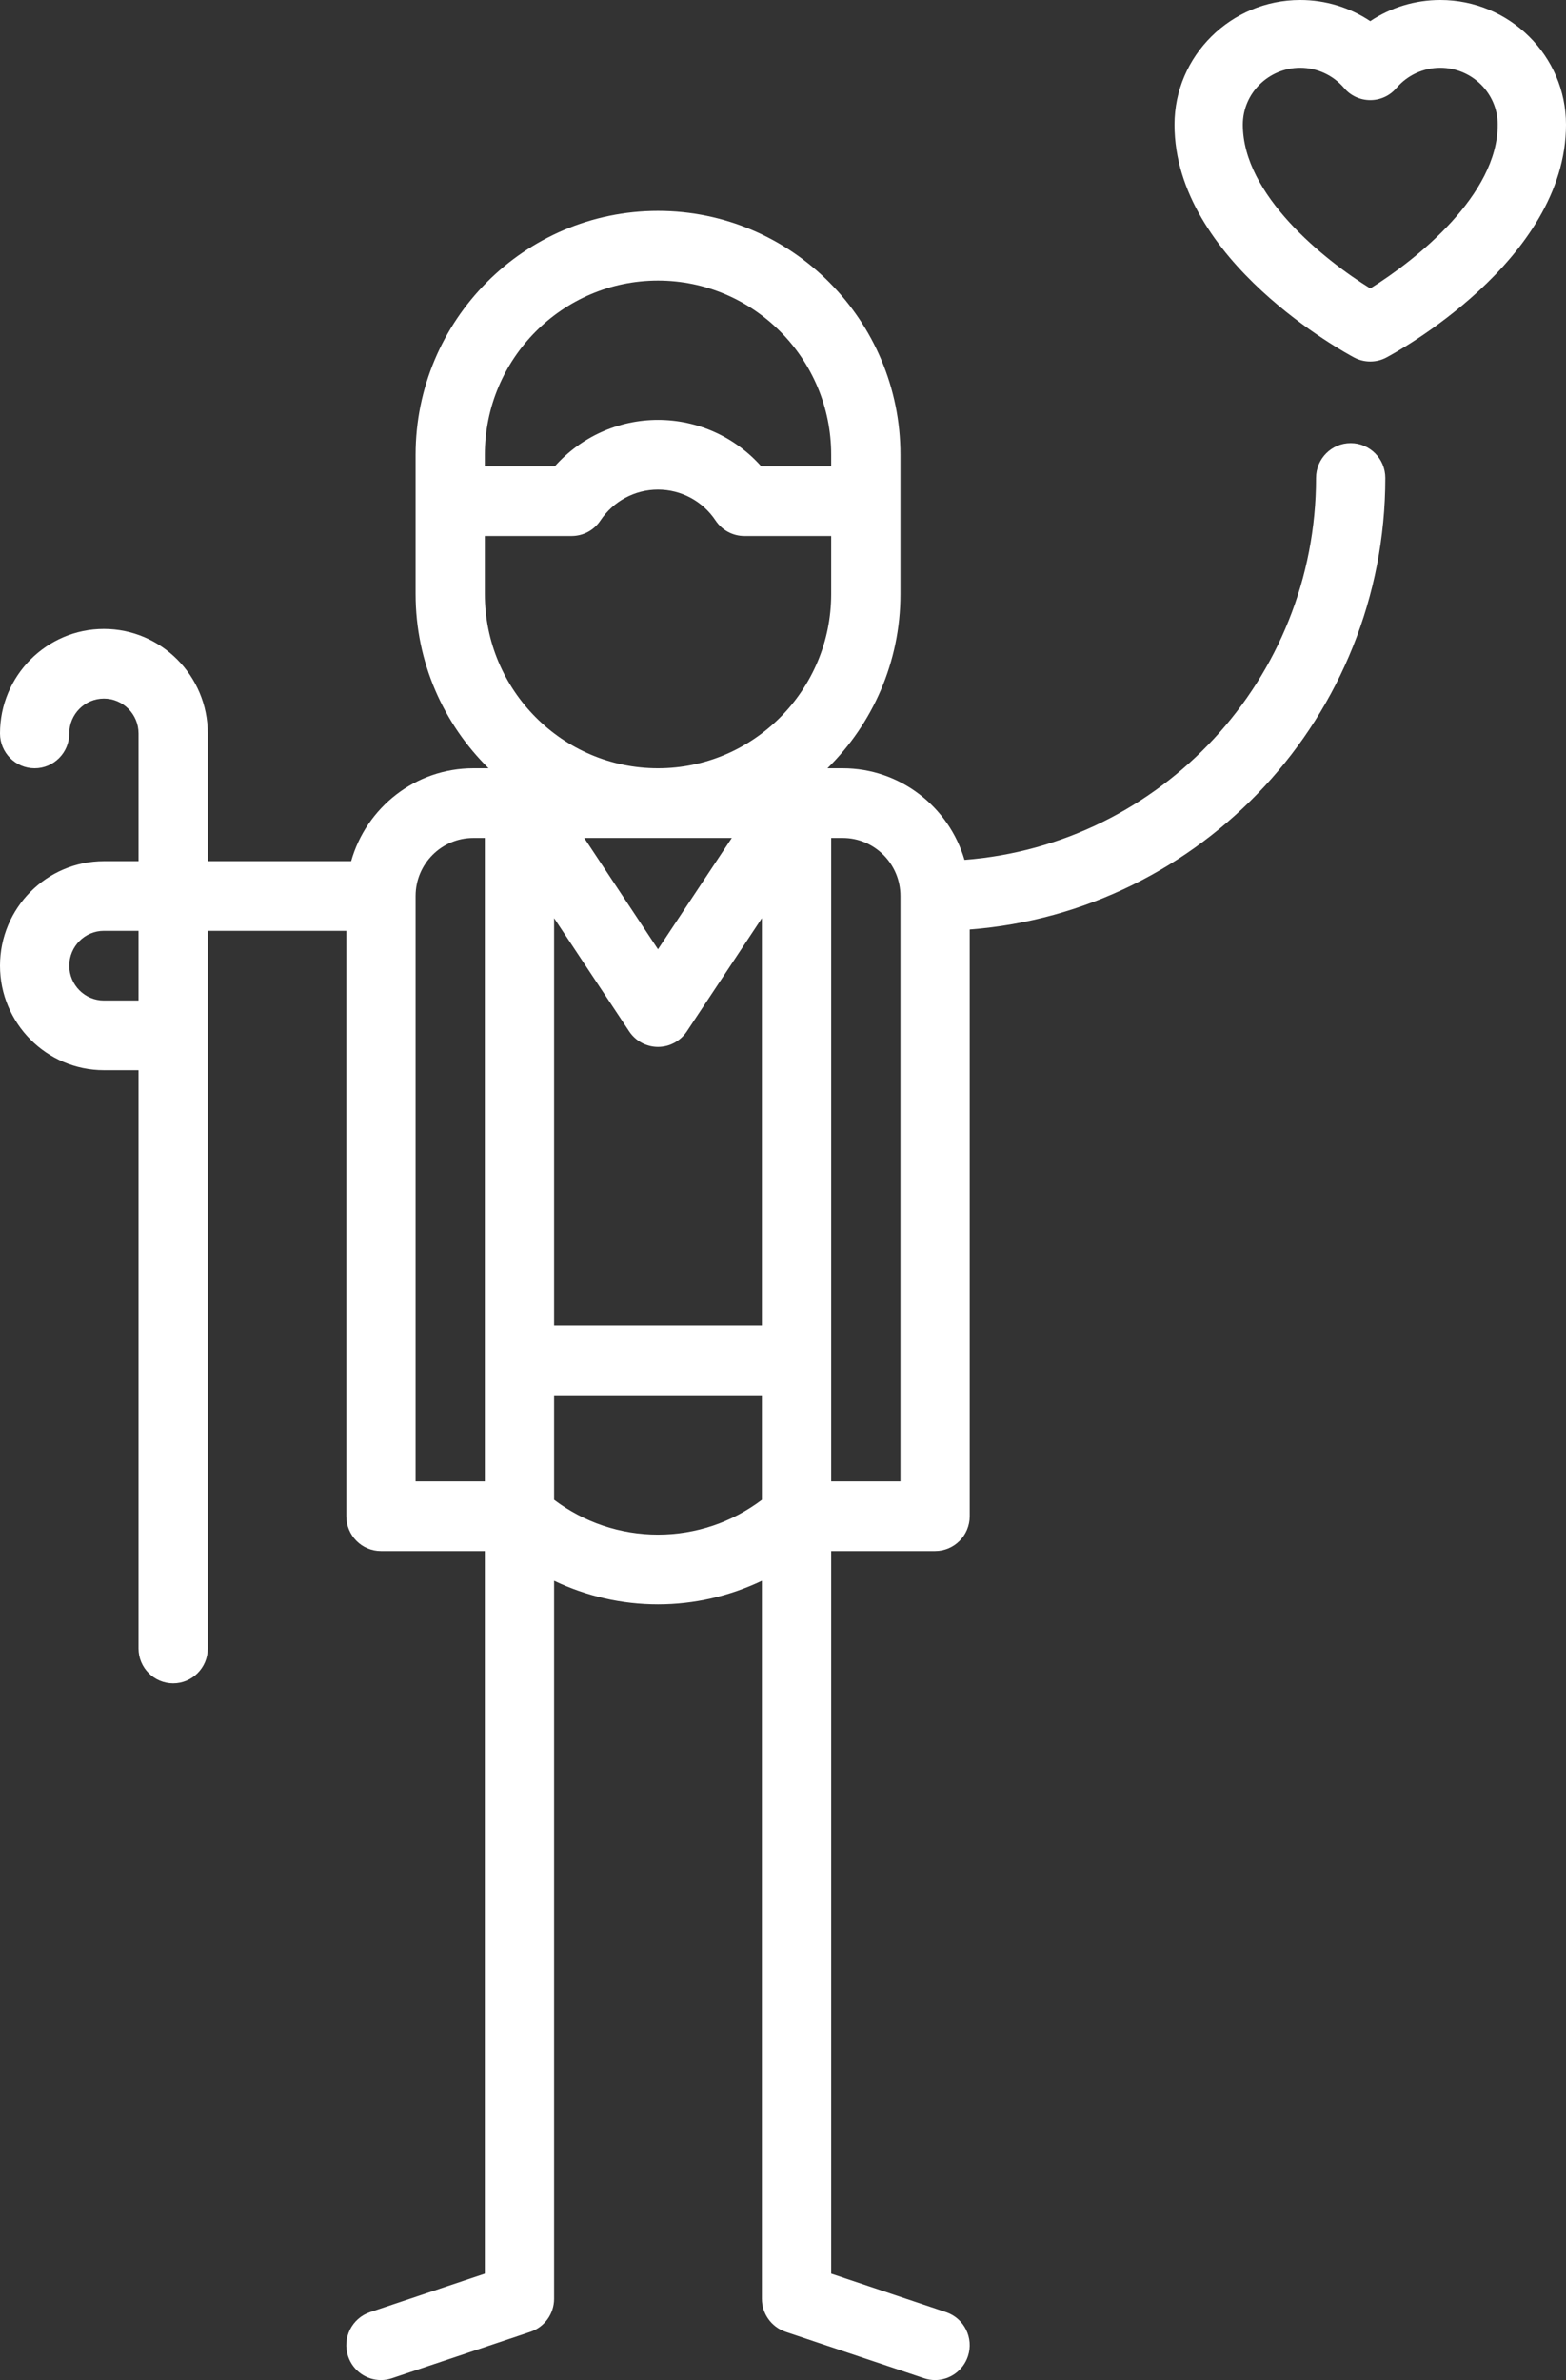
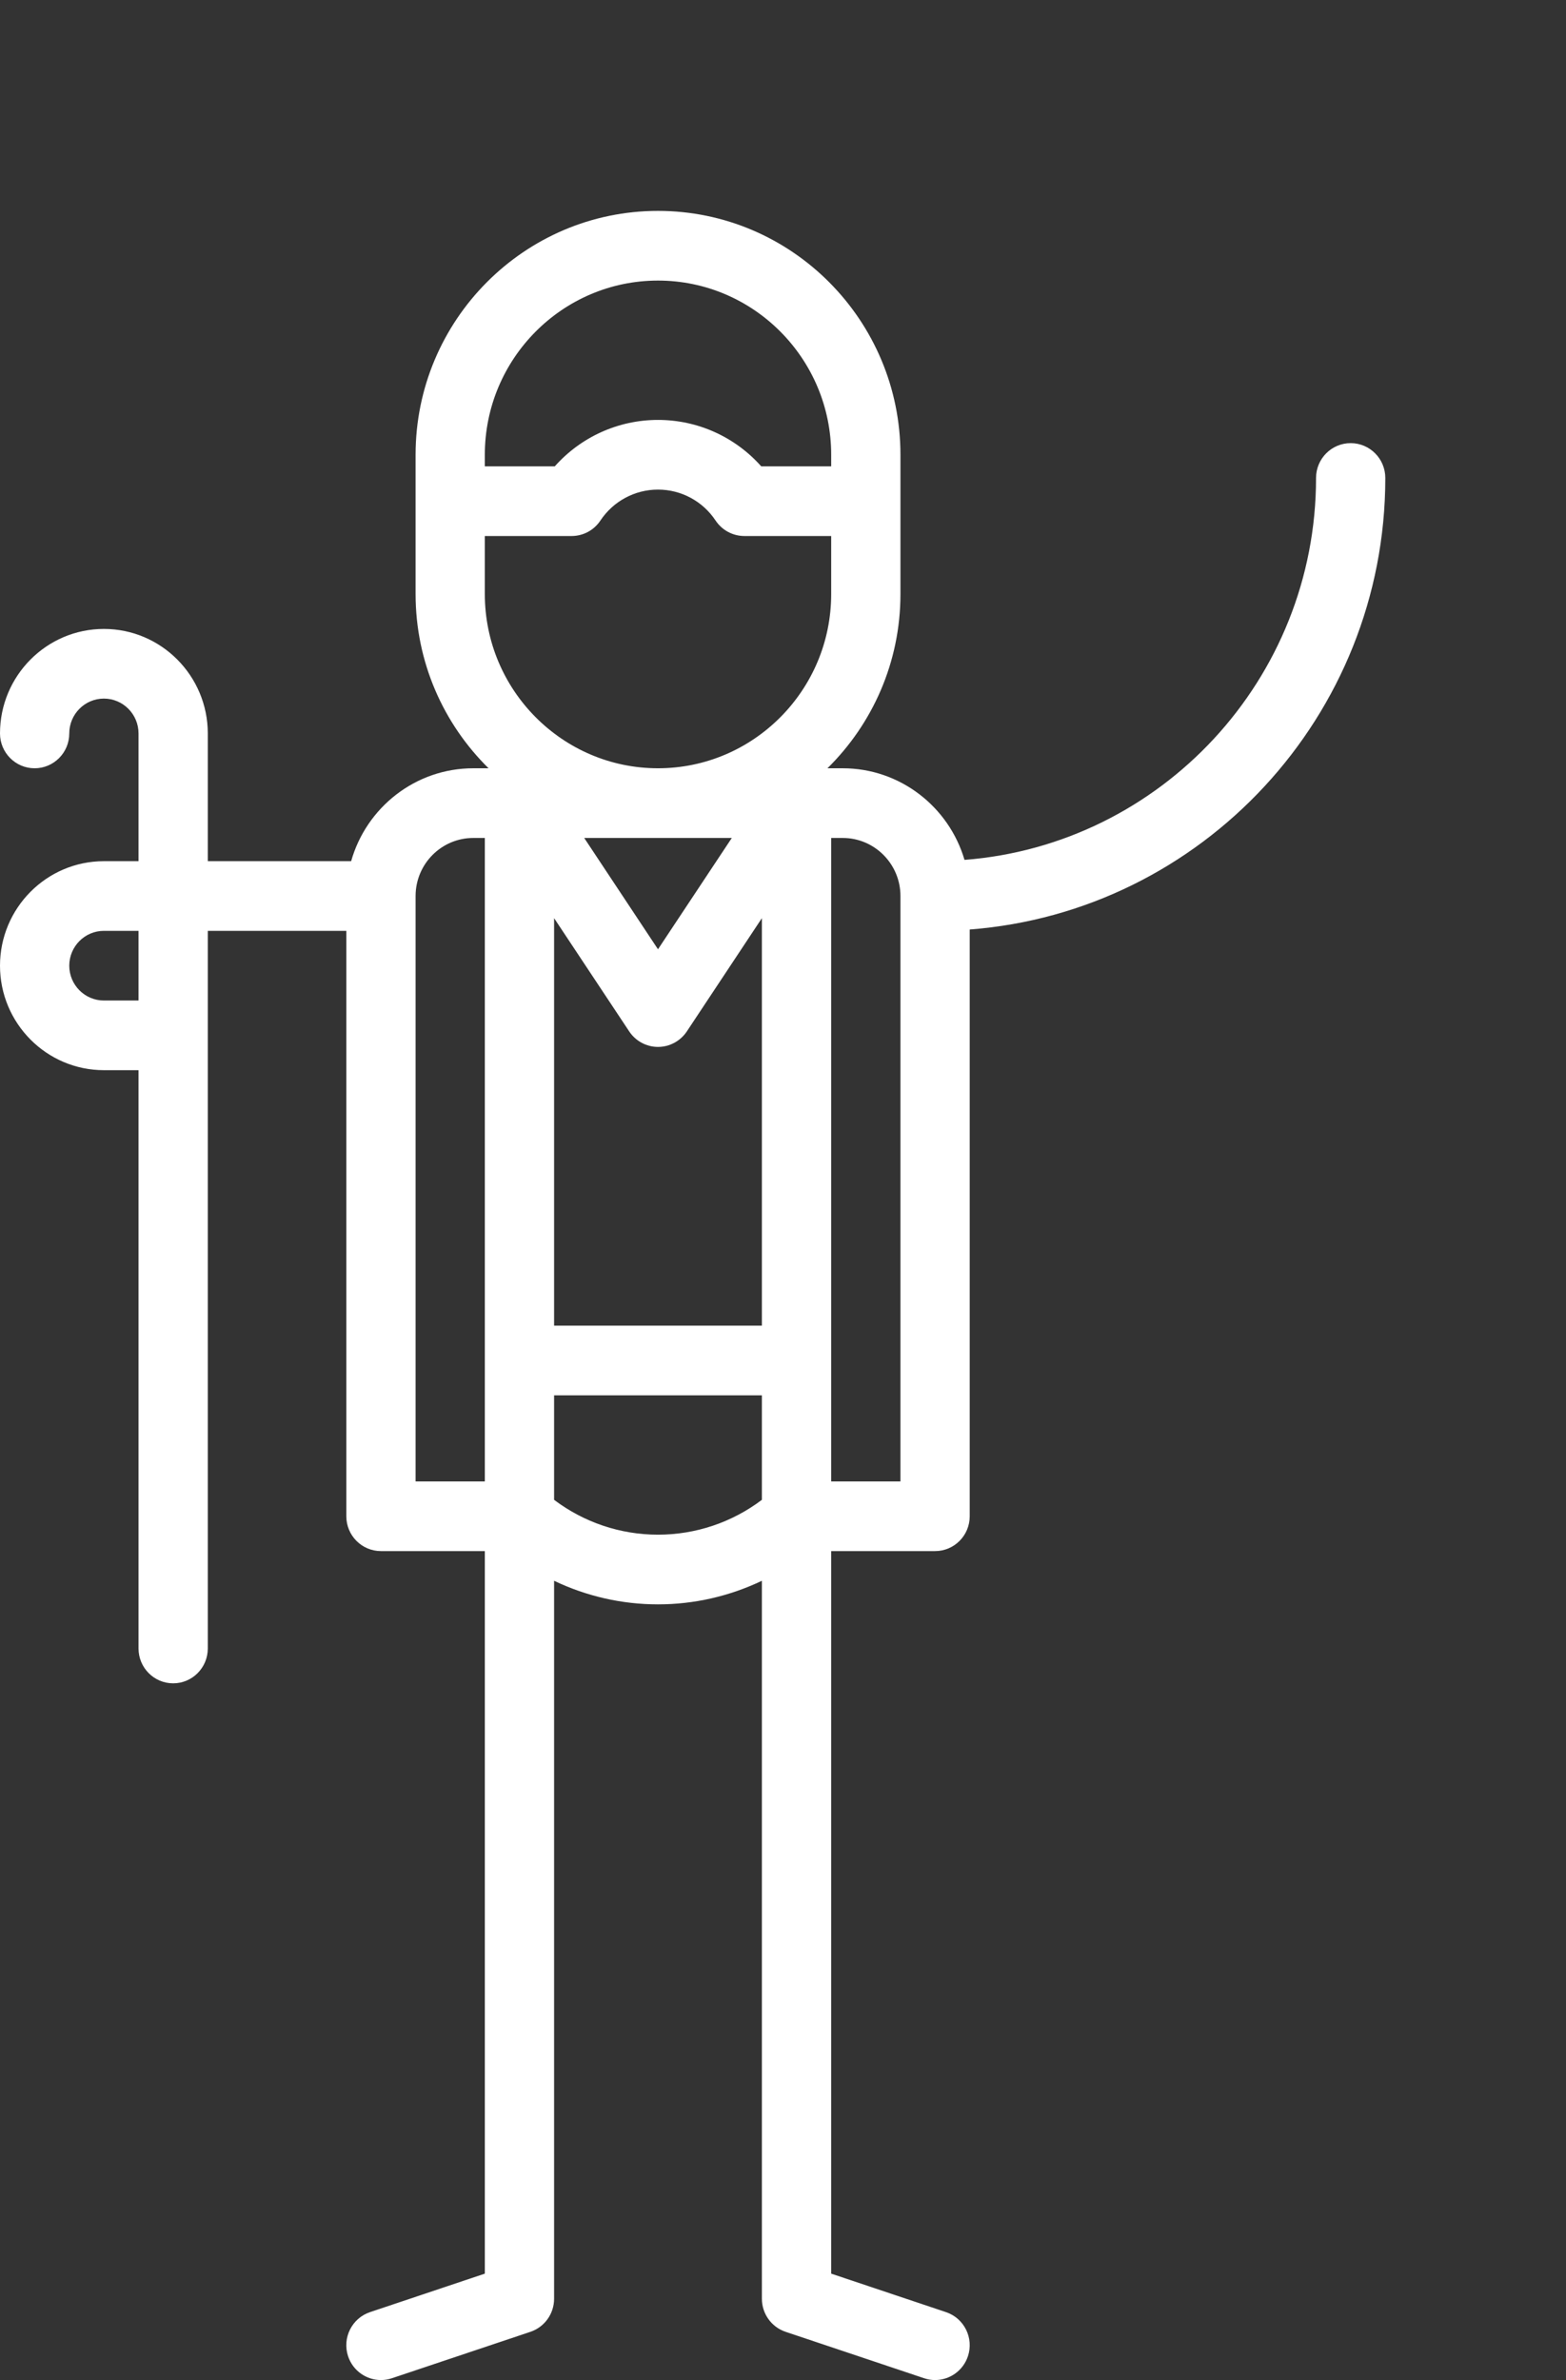
<svg xmlns="http://www.w3.org/2000/svg" width="52px" height="79px" viewBox="0 0 52 79" version="1.1">
  <rect x="0" y="0" width="52" height="79" fill="#333333" stroke="none" />
  <title>006-humanpictos</title>
  <desc>Created with Sketch.</desc>
  <g id="Page-1" stroke="none" stroke-width="1" fill="none" fill-rule="evenodd">
    <g id="fund_yarol-home" transform="translate(-976, -1914)" fill="#FFFFFF" fill-rule="nonzero">
      <g id="Group-11" transform="translate(878, 1873)">
        <g id="Group-10" transform="translate(43, 0)">
          <g id="006-humanpictos" transform="translate(55, 41)">
            <path d="M44.85,14.709 C44.215,14.709 43.7,15.227 43.7,15.865 C43.7,22.548 38.547,28.039 32.027,28.542 C31.512,26.787 29.894,25.501 27.983,25.501 L27.476,25.501 C28.97,24.03 29.9,21.983 29.9,19.719 L29.9,15.094 C29.9,10.631 26.288,7 21.849,7 C17.411,7 13.8,10.631 13.8,15.094 L13.8,19.719 C13.8,21.983 14.729,24.03 16.223,25.501 L15.716,25.501 C13.79,25.501 12.162,26.807 11.66,28.585 L6.9,28.585 L6.9,24.345 C6.9,22.432 5.352,20.876 3.45,20.876 C1.548,20.876 0,22.432 0,24.345 C0,24.983 0.515,25.501 1.15,25.501 C1.785,25.501 2.3,24.983 2.3,24.345 C2.3,23.707 2.816,23.188 3.45,23.188 C4.084,23.188 4.6,23.707 4.6,24.345 L4.6,28.585 L3.45,28.585 C1.548,28.585 0,30.141 0,32.054 C0,33.966 1.548,35.522 3.45,35.522 L4.6,35.522 L4.6,54.717 C4.6,55.356 5.115,55.874 5.75,55.874 C6.385,55.874 6.9,55.356 6.9,54.717 L6.9,30.897 L11.5,30.897 L11.5,50.329 C11.5,50.967 12.014,51.485 12.65,51.485 L16.099,51.485 L16.099,75.468 L12.286,76.746 C11.683,76.949 11.358,77.603 11.558,78.209 C11.719,78.694 12.168,79 12.649,79 C12.77,79 12.892,78.981 13.013,78.94 L17.613,77.399 C18.083,77.241 18.399,76.799 18.399,76.302 L18.399,52.47 C19.468,52.981 20.644,53.253 21.849,53.253 C23.055,53.253 24.23,52.98 25.299,52.47 L25.299,76.302 C25.299,76.799 25.616,77.241 26.086,77.399 L30.686,78.94 C30.806,78.981 30.929,79 31.05,79 C31.531,79 31.98,78.693 32.141,78.209 C32.342,77.603 32.016,76.948 31.413,76.746 L27.6,75.468 L27.6,51.485 L31.05,51.485 C31.685,51.485 32.2,50.967 32.2,50.329 L32.2,30.853 C39.908,30.261 46,23.765 46,15.865 C46,15.227 45.485,14.709 44.85,14.709 Z M4.6,33.21 L3.45,33.21 C2.816,33.21 2.3,32.691 2.3,32.054 C2.3,31.416 2.816,30.897 3.45,30.897 L4.6,30.897 L4.6,33.21 Z M24.3,27.814 L21.849,31.509 L19.399,27.814 L24.3,27.814 Z M18.399,30.476 L20.893,34.235 C21.106,34.556 21.465,34.75 21.849,34.75 C22.234,34.75 22.593,34.556 22.807,34.235 L25.299,30.476 L25.299,44.002 L18.399,44.002 L18.399,30.476 Z M21.849,9.313 C25.02,9.313 27.6,11.906 27.6,15.094 L27.6,15.48 L25.278,15.48 C24.412,14.505 23.171,13.938 21.849,13.938 C20.529,13.938 19.288,14.505 18.421,15.48 L16.099,15.48 L16.099,15.094 C16.099,11.906 18.679,9.313 21.849,9.313 Z M16.099,19.719 L16.099,17.792 L18.981,17.792 C19.364,17.792 19.723,17.6 19.936,17.279 C20.365,16.635 21.08,16.251 21.849,16.251 C22.619,16.251 23.334,16.635 23.762,17.279 C23.976,17.6 24.335,17.792 24.718,17.792 L27.6,17.792 L27.6,19.719 C27.6,22.907 25.02,25.501 21.849,25.501 C18.679,25.501 16.099,22.907 16.099,19.719 Z M13.8,49.172 L13.8,29.76 C13.8,29.754 13.8,29.748 13.8,29.741 C13.8,29.737 13.8,29.734 13.8,29.731 C13.805,28.673 14.662,27.814 15.716,27.814 L16.099,27.814 L16.099,49.172 L13.8,49.172 Z M21.849,50.94 C20.598,50.94 19.391,50.532 18.399,49.783 L18.399,46.315 L25.299,46.315 L25.299,49.783 C24.308,50.532 23.101,50.94 21.849,50.94 L21.849,50.94 Z M29.9,49.172 L27.6,49.172 L27.6,27.814 L27.983,27.814 C29.04,27.814 29.9,28.678 29.9,29.741 L29.9,49.172 Z" id="Shape" />
-             <path d="M47.825,0 C46.987,0 46.181,0.248 45.5,0.702 C44.82,0.248 44.013,0 43.175,0 C40.873,0 39,1.856 39,4.138 C39,8.662 44.724,11.739 44.967,11.868 C45.134,11.956 45.317,12 45.5,12 C45.684,12 45.867,11.956 46.033,11.868 C46.277,11.739 52,8.662 52,4.138 C52,1.856 50.128,0 47.825,0 L47.825,0 Z M45.501,9.574 C43.961,8.62 41.268,6.468 41.268,4.138 C41.268,3.097 42.124,2.25 43.175,2.25 C43.738,2.25 44.269,2.496 44.634,2.924 C44.849,3.178 45.166,3.323 45.501,3.323 C45.834,3.323 46.151,3.178 46.367,2.924 C46.731,2.496 47.263,2.25 47.825,2.25 C48.877,2.25 49.733,3.097 49.733,4.138 C49.733,6.468 47.038,8.62 45.501,9.574 Z" id="Shape" />
          </g>
        </g>
      </g>
    </g>
  </g>
</svg>